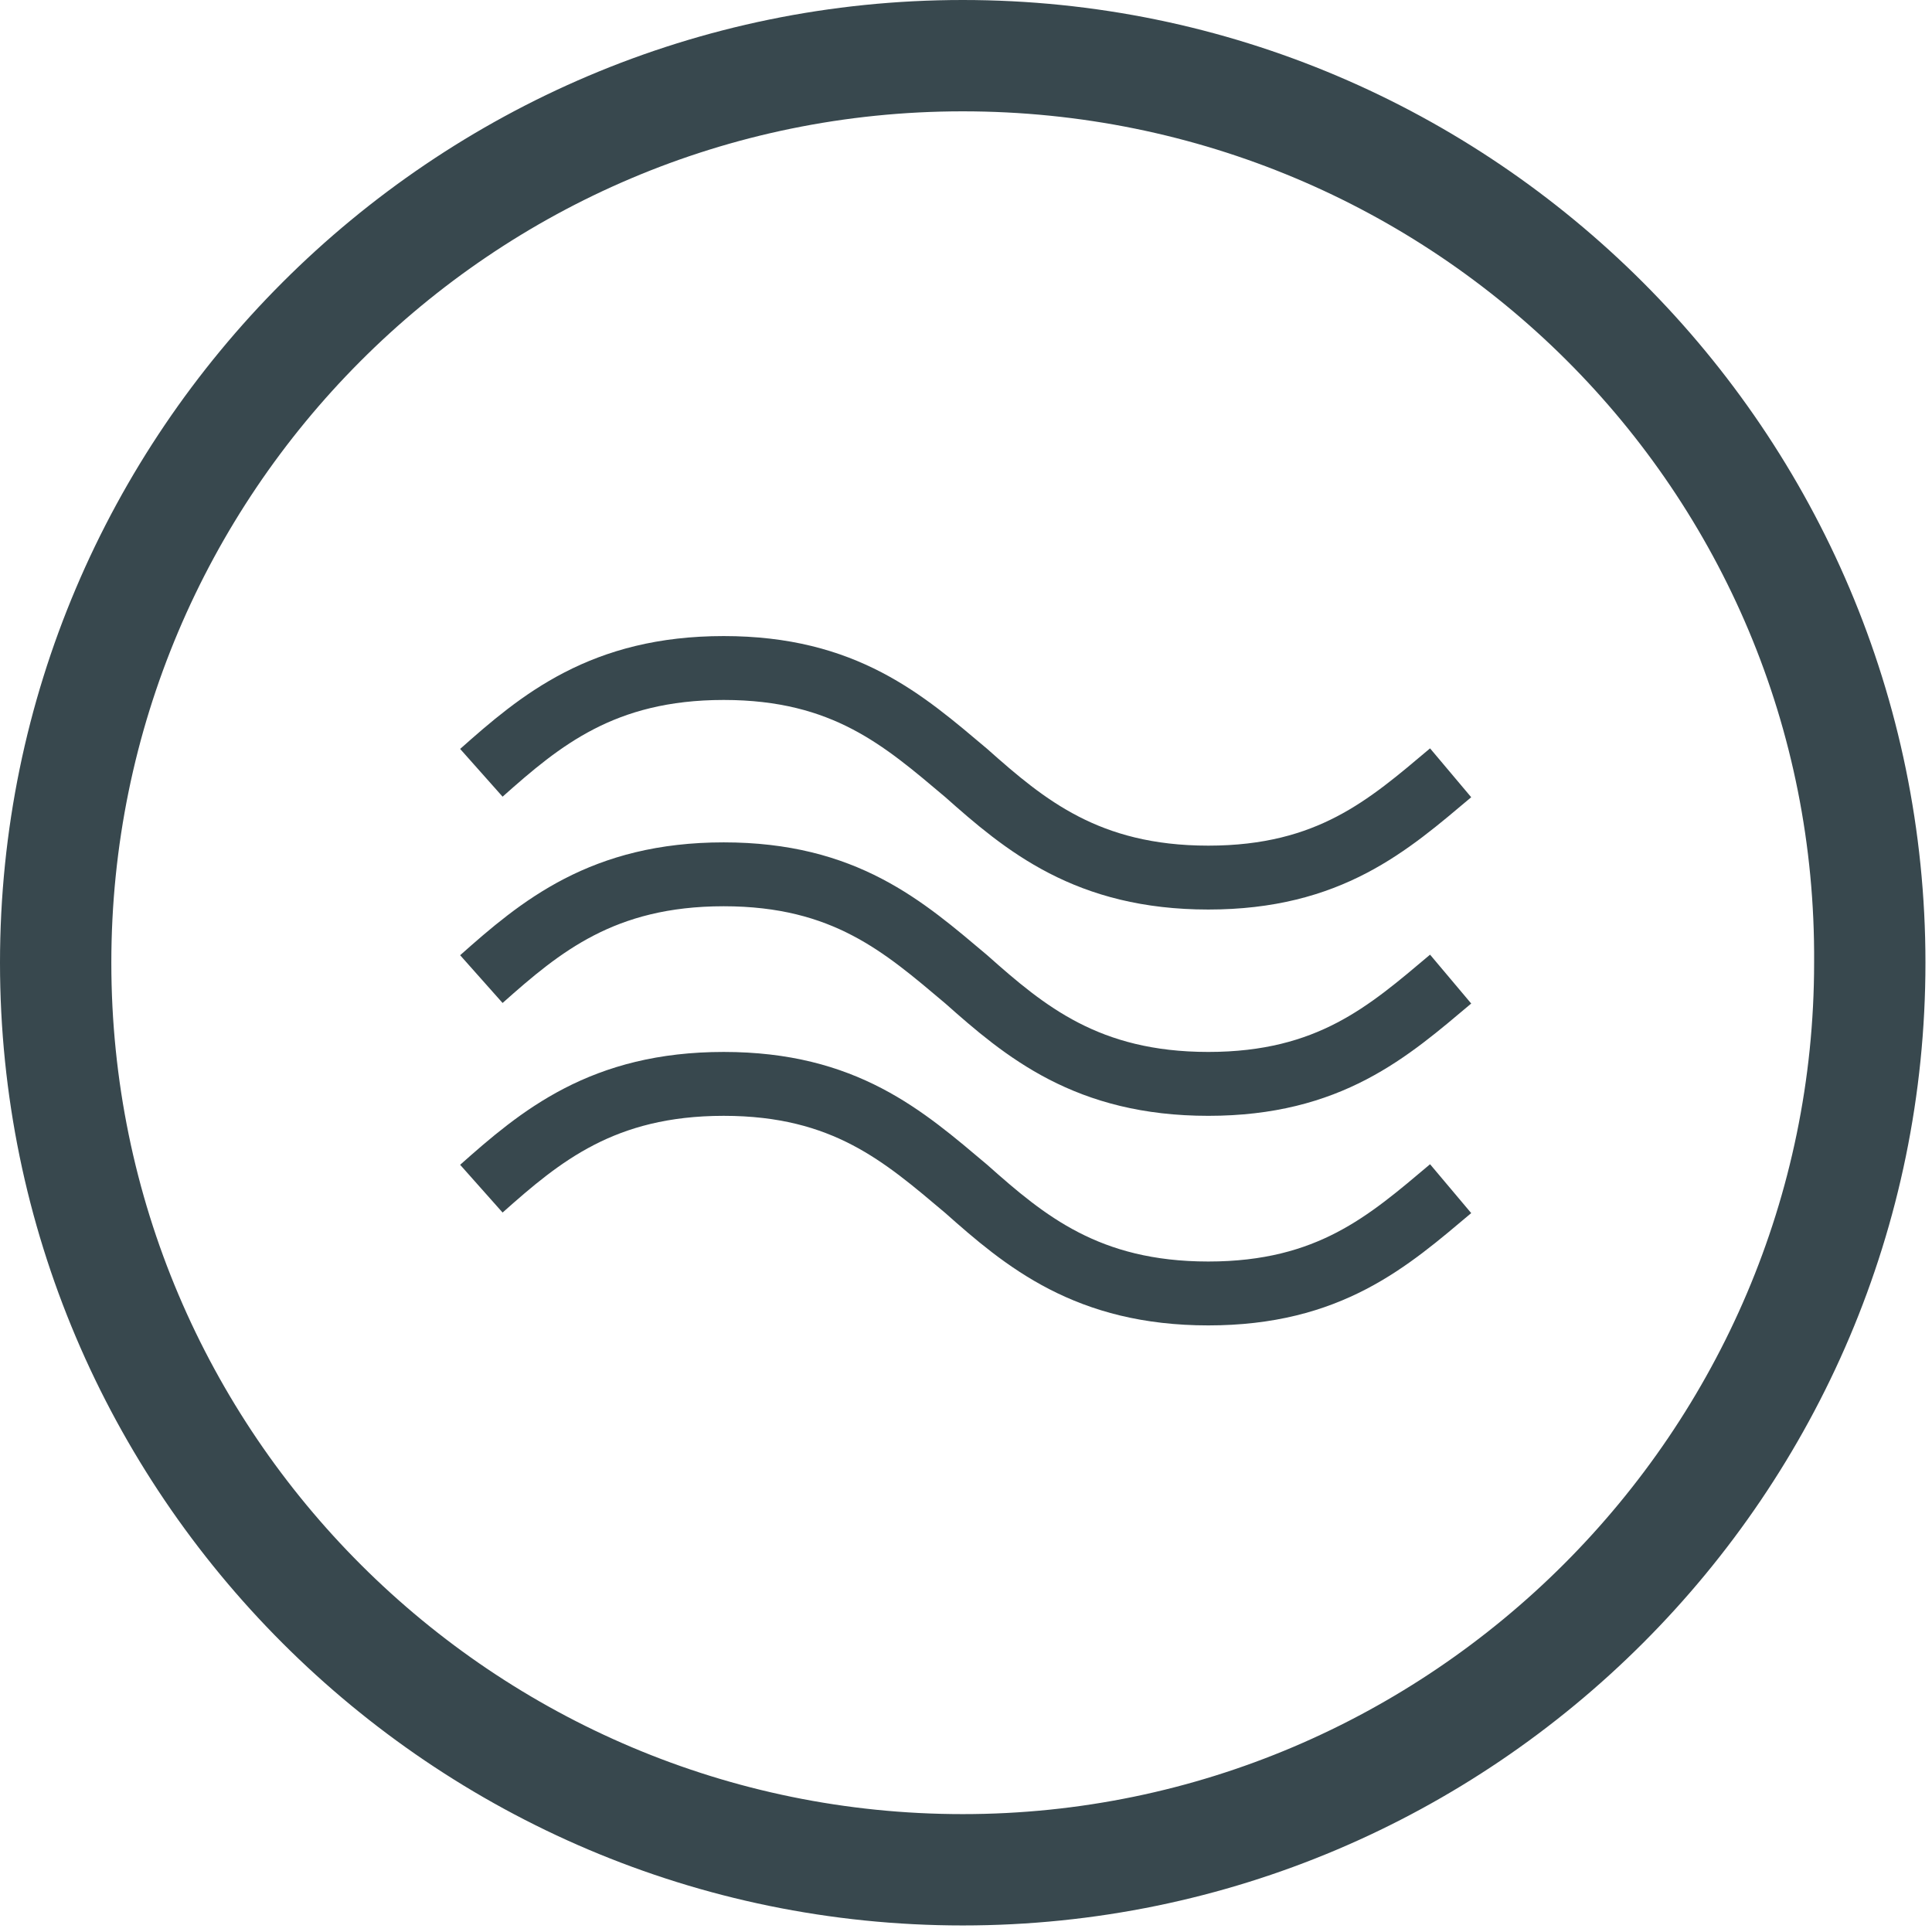
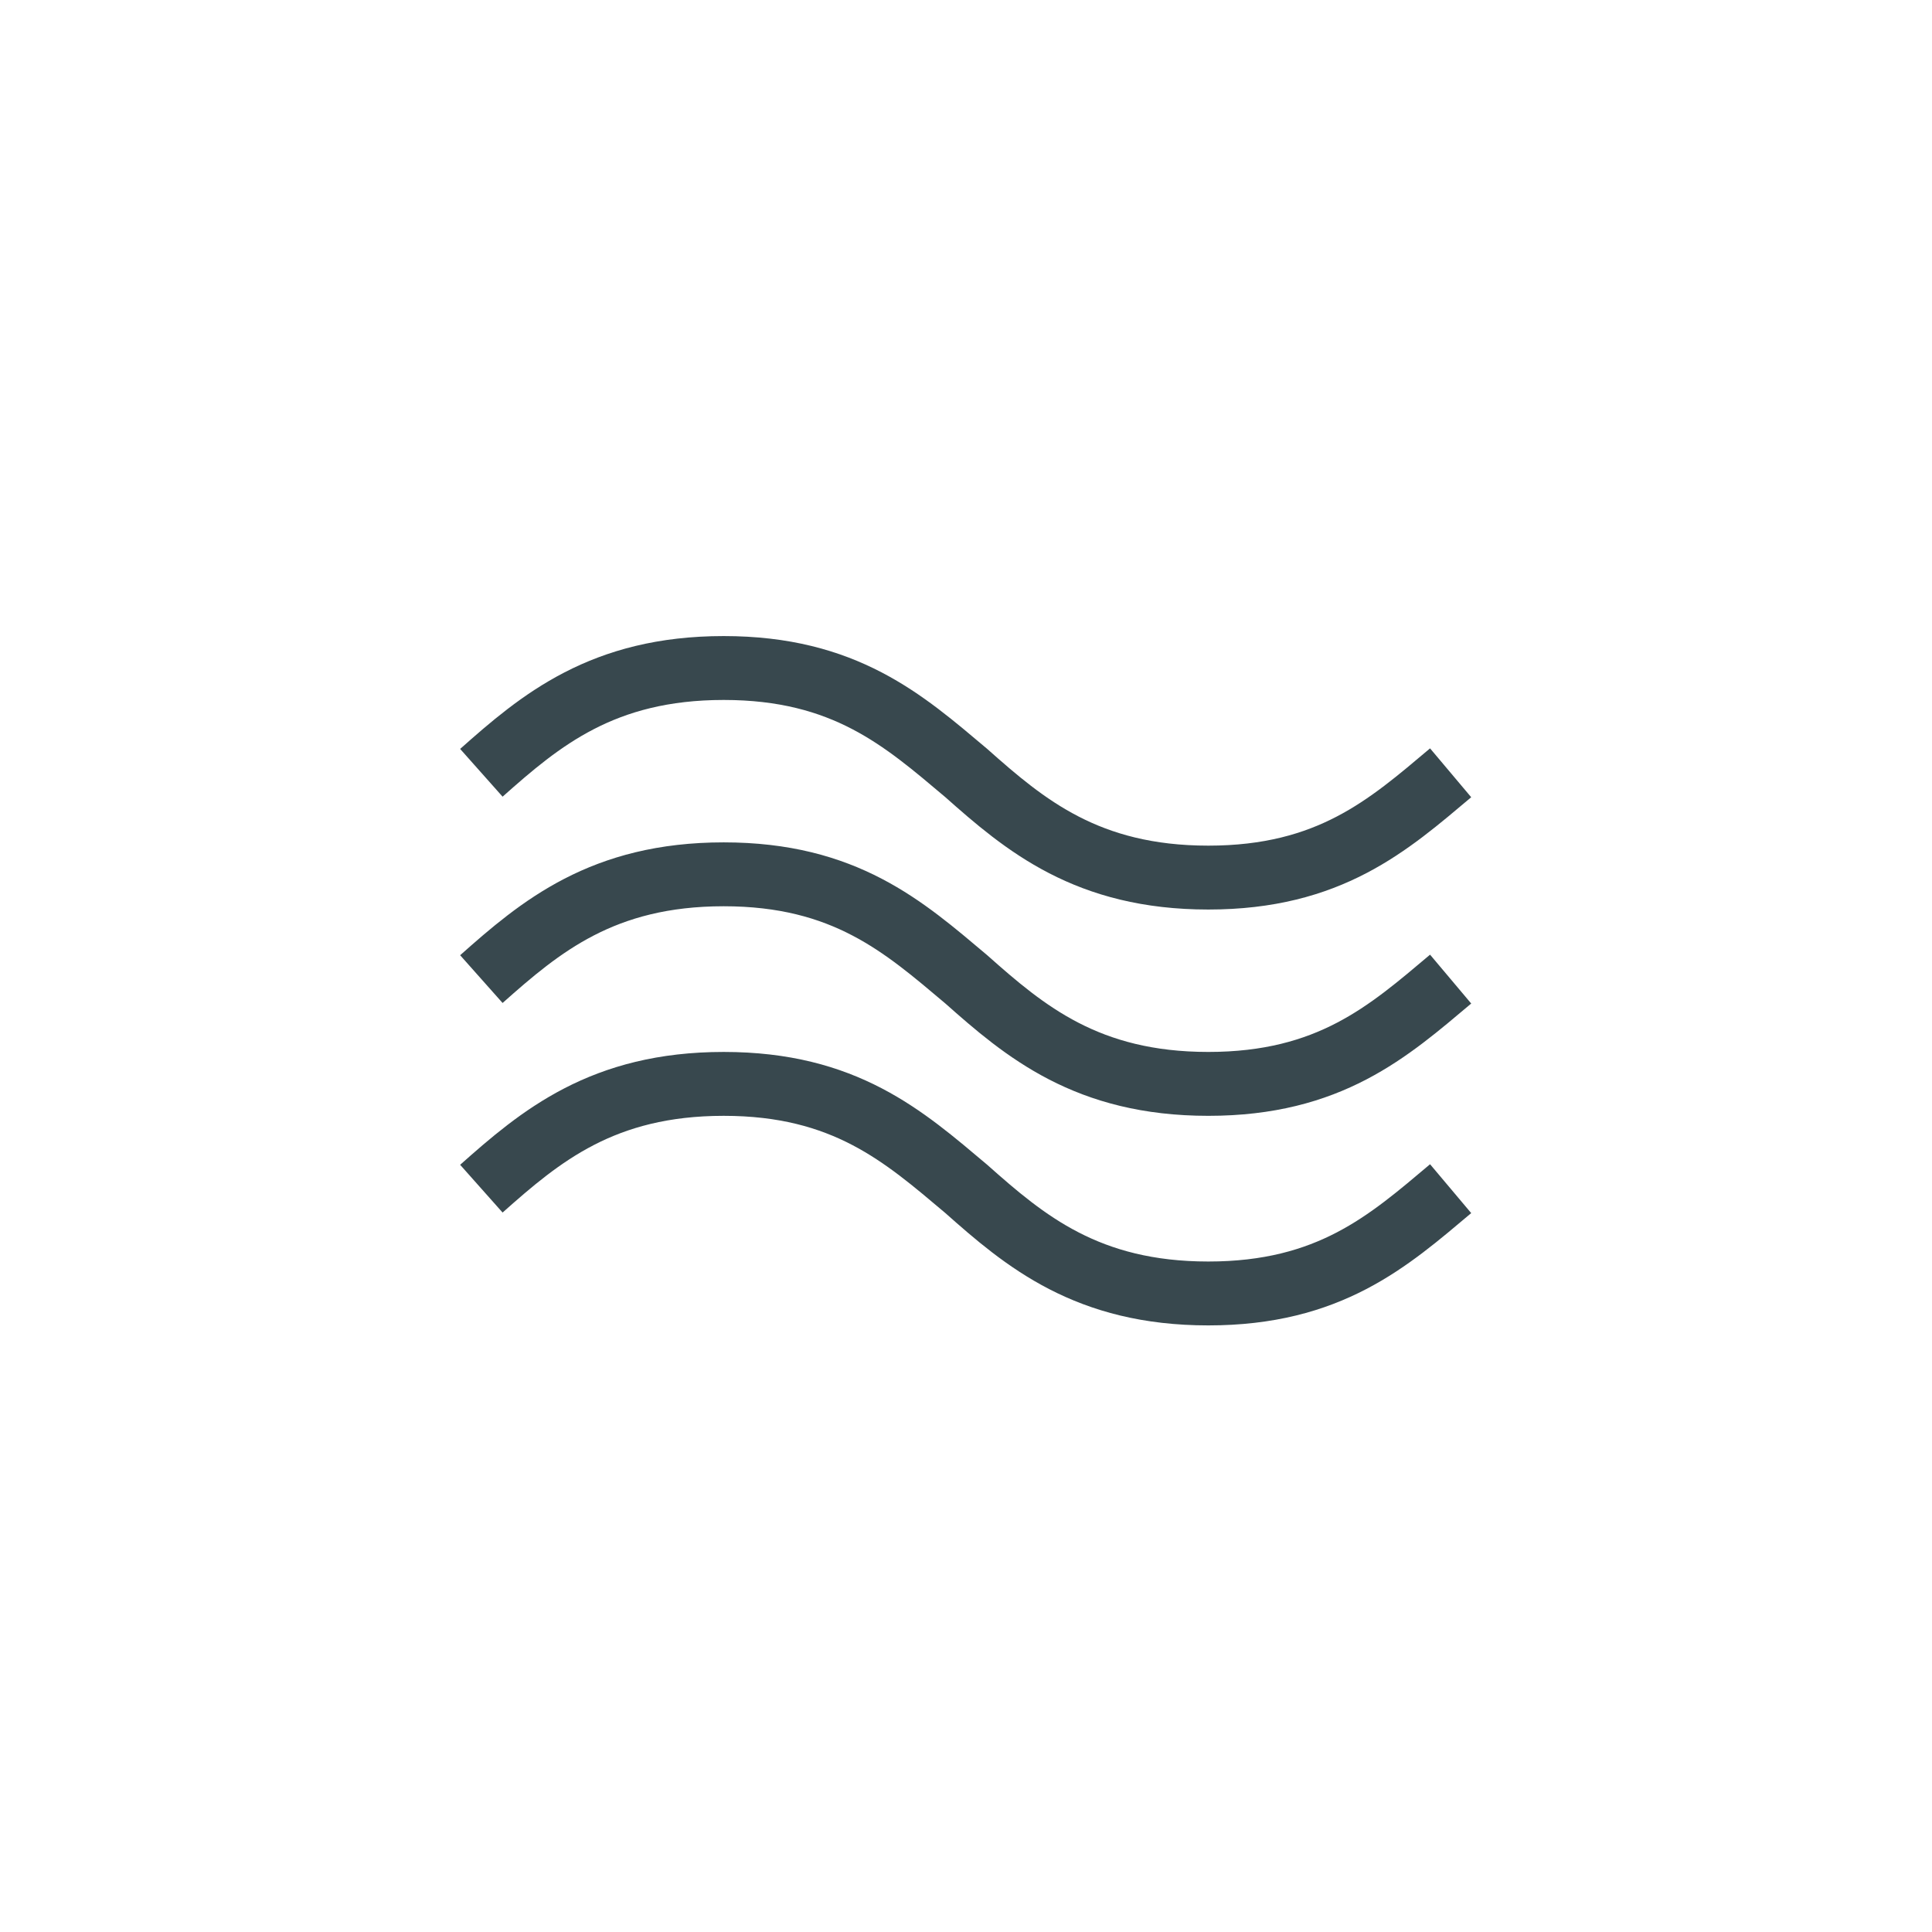
<svg xmlns="http://www.w3.org/2000/svg" version="1.1" id="Layer_1" x="0px" y="0px" viewBox="0 0 59 59" style="enable-background:new 0 0 59 59;" xml:space="preserve">
  <style type="text/css">
	.st0{fill:none;stroke:#38484E;stroke-width:1.951;stroke-miterlimit:10;}
	.st1{fill:#38484E;}
</style>
  <g id="stable">
    <path class="st0" d="M14.7,36.3c1.8-1.6,3.7-3.2,7.4-3.2s5.5,1.6,7.4,3.2c1.8,1.6,3.7,3.2,7.4,3.2s5.5-1.6,7.4-3.2 M14.7,29.9   c1.8-1.6,3.7-3.2,7.4-3.2s5.5,1.6,7.4,3.2c1.8,1.6,3.7,3.2,7.4,3.2s5.5-1.6,7.4-3.2 M14.7,23.6c1.8-1.6,3.7-3.2,7.4-3.2   s5.5,1.6,7.4,3.2c1.8,1.6,3.7,3.2,7.4,3.2s5.5-1.6,7.4-3.2" />
  </g>
  <g id="CIRCLE">
-     <path class="st1" d="M29.4,3.4c-14.4,0-26,11.7-26,26c0,14.4,11.7,26,26,26s26-11.7,26-26C55.5,15,43.8,3.4,29.4,3.4 M29.4,58.8   C13.2,58.8,0,45.6,0,29.4S13.2,0,29.4,0s29.4,13.2,29.4,29.4S45.6,58.8,29.4,58.8" />
-   </g>
+     </g>
</svg>